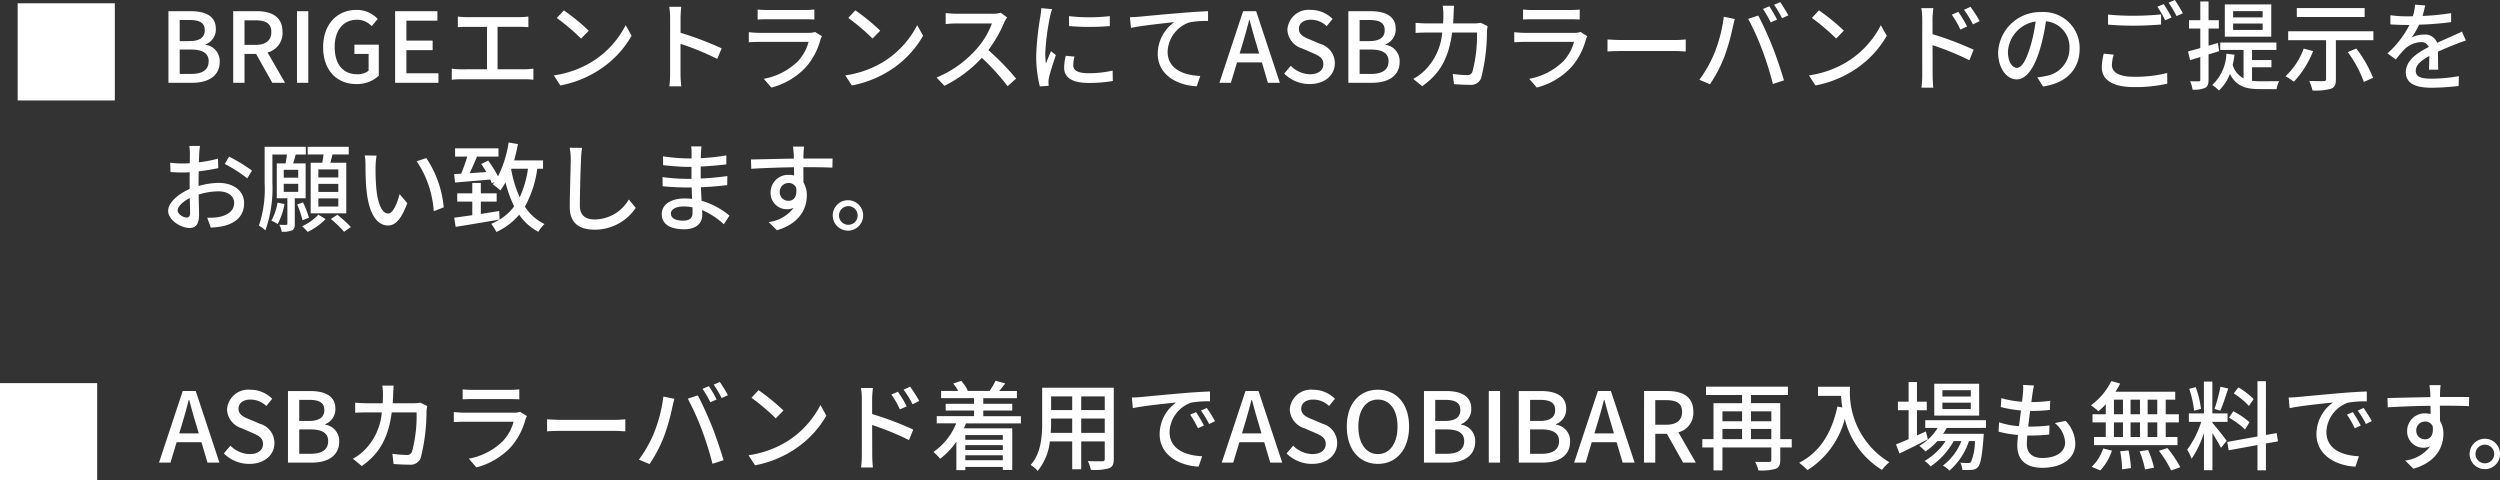
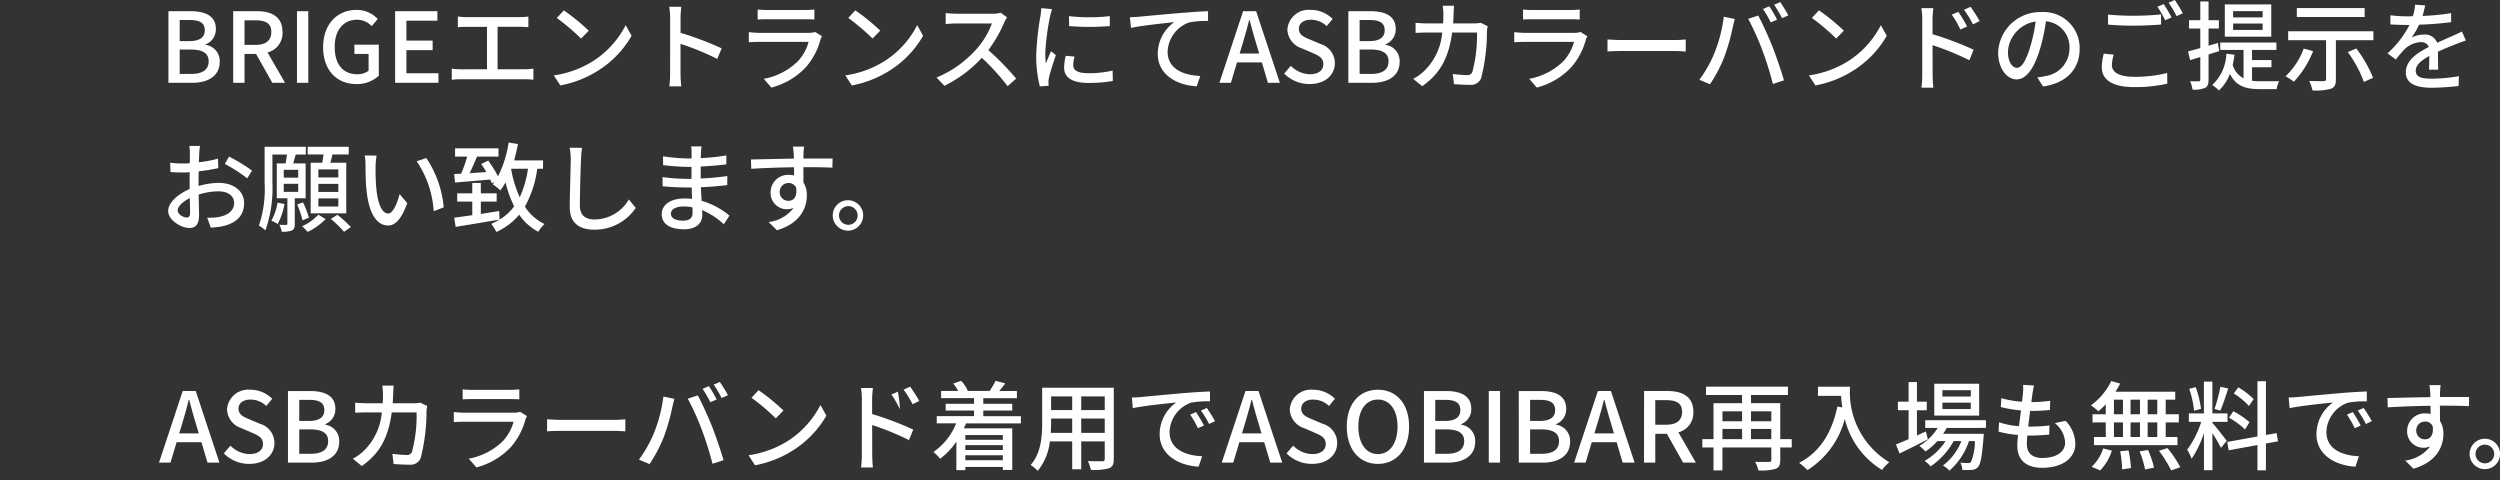
<svg xmlns="http://www.w3.org/2000/svg" width="283.012" height="54.372" viewBox="0 0 283.012 54.372">
  <rect x="0" y="0" width="283.012" height="54.372" fill="#333333" stroke="none" />
  <defs>
    <style> .cls-1 { fill: #fff; } </style>
  </defs>
  <g id="グループ_637" data-name="グループ 637" transform="translate(-417 -1380.628)">
    <g id="グループ_636" data-name="グループ 636">
      <g id="グループ_634" data-name="グループ 634" transform="translate(377 30)">
-         <rect id="長方形_77" data-name="長方形 77" class="cls-1" width="11" height="11" transform="translate(42 1351)" />
-       </g>
+         </g>
      <g id="グループ_635" data-name="グループ 635" transform="translate(372)">
        <path id="パス_707" data-name="パス 707" class="cls-1" d="M1.067,0H3.773c1.793,0,3.1-.77,3.1-2.376A1.859,1.859,0,0,0,5.28-4.3v-.055A1.8,1.8,0,0,0,6.435-6.105c0-1.463-1.2-2-2.86-2H1.067ZM2.343-4.719V-7.106H3.465c1.144,0,1.716.319,1.716,1.166,0,.759-.517,1.221-1.749,1.221ZM2.343-1V-3.762H3.63c1.287,0,1.991.407,1.991,1.32C5.621-1.452,4.9-1,3.63-1ZM8.4,0H9.68V-3.267h1.309L12.826,0h1.441l-1.98-3.432a2.254,2.254,0,0,0,1.694-2.321c0-1.749-1.254-2.354-2.926-2.354H8.4ZM9.68-4.29V-7.073H10.9c1.177,0,1.815.341,1.815,1.32S12.078-4.29,10.9-4.29ZM15.62,0H16.9V-8.107H15.62Zm6.7.143A3.637,3.637,0,0,0,24.882-.8V-4.312H22.121v1.045h1.606v1.9a2.008,2.008,0,0,1-1.276.4c-1.672,0-2.563-1.177-2.563-3.1,0-1.9,1-3.069,2.508-3.069a2.233,2.233,0,0,1,1.683.726l.682-.814A3.23,3.23,0,0,0,22.352-8.25c-2.145,0-3.773,1.584-3.773,4.224S20.163.143,22.319.143ZM26.73,0h4.906V-1.078h-3.63V-3.7h2.97V-4.774h-2.97V-7.029h3.509V-8.107H26.73Zm7.1-7.5v1.21c.286-.033.737-.044.979-.044h2.321v4.807H34.166a6.5,6.5,0,0,1-1.023-.077V-.341A8.3,8.3,0,0,1,34.166-.4h7.26a7.616,7.616,0,0,1,.957.055V-1.606a8.034,8.034,0,0,1-.957.077h-3.1V-6.336h2.5a9.79,9.79,0,0,1,.99.044V-7.5a7.009,7.009,0,0,1-.99.066H34.8A7.7,7.7,0,0,1,33.825-7.5Zm12-.693-.8.858a23.859,23.859,0,0,1,2.75,2.332l.869-.891A23.083,23.083,0,0,0,45.826-8.2ZM44.693-.836,45.43.3a12.128,12.128,0,0,0,4.213-1.639A11.247,11.247,0,0,0,53.5-5.324l-.671-1.2a10.473,10.473,0,0,1-3.817,4.147A11.43,11.43,0,0,1,44.693-.836ZM57.86-1.012A11.515,11.515,0,0,1,57.772.4h1.353a12.888,12.888,0,0,1-.088-1.408v-3.4A28.8,28.8,0,0,1,63.195-2.7l.5-1.2a37.287,37.287,0,0,0-4.653-1.76V-7.37c0-.385.044-.869.077-1.232H57.761a7.963,7.963,0,0,1,.1,1.232Zm9.911-7.282v1.133c.308-.022.7-.033,1.056-.033H73.1c.374,0,.814.011,1.089.033V-8.294a10.509,10.509,0,0,1-1.078.055H68.827A10.063,10.063,0,0,1,67.771-8.294Zm7.282,3.025-.781-.484a2.182,2.182,0,0,1-.7.1H67.936c-.319,0-.737-.033-1.166-.077v1.144c.418-.033.9-.044,1.166-.044h5.6a5.185,5.185,0,0,1-1.221,2.2,7.4,7.4,0,0,1-3.85,1.98l.858.99A8.128,8.128,0,0,0,73.26-1.8a7.783,7.783,0,0,0,1.617-3.08A1.932,1.932,0,0,1,75.053-5.269ZM78.826-8.2l-.8.858a23.859,23.859,0,0,1,2.75,2.332l.869-.891A23.083,23.083,0,0,0,78.826-8.2ZM77.693-.836,78.43.3a12.128,12.128,0,0,0,4.213-1.639A11.247,11.247,0,0,0,86.5-5.324l-.671-1.2a10.473,10.473,0,0,1-3.817,4.147A11.43,11.43,0,0,1,77.693-.836ZM96.008-7.4l-.715-.528a3.337,3.337,0,0,1-.957.11H90.255a11.769,11.769,0,0,1-1.2-.077v1.243c.176-.011.77-.066,1.2-.066h4.037a9.05,9.05,0,0,1-1.749,2.9A12.36,12.36,0,0,1,88.022-.594l.891.935a14.44,14.44,0,0,0,4.235-3.168A24.687,24.687,0,0,1,96.063.385l.968-.858A29.238,29.238,0,0,0,93.885-3.7a15.056,15.056,0,0,0,1.8-3.135A3.8,3.8,0,0,1,96.008-7.4Zm7.007-.143.011,1.122a28.035,28.035,0,0,0,4.609,0V-7.546A20.271,20.271,0,0,1,103.015-7.546Zm.627,4.576-.99-.088a5.571,5.571,0,0,0-.187,1.353c0,1.067.858,1.716,2.728,1.716a15.092,15.092,0,0,0,2.783-.22l-.022-1.177a11.812,11.812,0,0,1-2.739.3c-1.331,0-1.716-.407-1.716-.9A3.821,3.821,0,0,1,103.642-2.97ZM101.1-8.338l-1.221-.11a8,8,0,0,1-.1.913,31.743,31.743,0,0,0-.473,4.389A13.979,13.979,0,0,0,99.715.407l1-.066c-.011-.132-.022-.3-.022-.407a2.15,2.15,0,0,1,.055-.506c.11-.55.5-1.727.781-2.563l-.55-.44c-.176.407-.4.946-.583,1.4a10.852,10.852,0,0,1-.066-1.177A26.38,26.38,0,0,1,100.87-7.5,7.889,7.889,0,0,1,101.1-8.338Zm8.811.913.121,1.21c1.221-.264,3.784-.528,4.9-.649a4.429,4.429,0,0,0-1.87,3.575c0,2.431,2.255,3.586,4.411,3.685l.407-1.166c-1.826-.077-3.7-.748-3.7-2.75a3.647,3.647,0,0,1,2.442-3.311A9.812,9.812,0,0,1,118.756-7V-8.107c-.759.033-1.859.1-3.036.2-2.024.165-3.982.352-4.785.429C110.726-7.458,110.341-7.436,109.912-7.425ZM122.661-4.4c.264-.88.517-1.771.748-2.7h.055c.242.913.484,1.815.759,2.7l.319,1.089h-2.211ZM120.043,0h1.3l.693-2.31h2.816L125.532,0h1.353L124.2-8.107h-1.474Zm10.219.143c1.771,0,2.849-1.056,2.849-2.354a2.26,2.26,0,0,0-1.65-2.189l-1.111-.473c-.66-.264-1.309-.528-1.309-1.232,0-.638.539-1.034,1.364-1.034a2.579,2.579,0,0,1,1.782.726l.671-.814A3.468,3.468,0,0,0,130.4-8.25a2.406,2.406,0,0,0-2.662,2.233,2.329,2.329,0,0,0,1.65,2.123l1.122.484c.748.33,1.3.561,1.3,1.3,0,.682-.55,1.144-1.529,1.144a3.139,3.139,0,0,1-2.156-.957l-.748.88A4.039,4.039,0,0,0,130.262.143ZM134.64,0h2.706c1.793,0,3.1-.77,3.1-2.376a1.859,1.859,0,0,0-1.6-1.925v-.055a1.8,1.8,0,0,0,1.155-1.749c0-1.463-1.2-2-2.86-2H134.64Zm1.276-4.719V-7.106h1.122c1.144,0,1.716.319,1.716,1.166,0,.759-.517,1.221-1.749,1.221Zm0,3.718V-3.762H137.2c1.287,0,1.991.407,1.991,1.32,0,.99-.726,1.441-1.991,1.441Zm10.692-7.722h-1.287a7,7,0,0,1,.077.946q0,.561-.033,1.056h-1.771c-.429,0-.924-.033-1.342-.066v1.144c.418-.033.935-.044,1.342-.044h1.672a6.837,6.837,0,0,1-2.013,4.323,5.87,5.87,0,0,1-1.265.924L143,.385c1.892-1.331,2.981-3.014,3.388-6.072H149.2a15.912,15.912,0,0,1-.517,4.444.581.581,0,0,1-.627.374,12.594,12.594,0,0,1-1.6-.132L146.6.154c.561.044,1.2.077,1.793.077a1.227,1.227,0,0,0,1.276-.748,21.412,21.412,0,0,0,.66-5.335c.011-.132.044-.374.077-.561l-.77-.374a5,5,0,0,1-.759.066H146.5c.022-.341.044-.7.055-1.078C146.564-8.063,146.586-8.47,146.608-8.723Zm7.81.429v1.133c.308-.022.7-.033,1.056-.033h4.268c.374,0,.814.011,1.089.033V-8.294a10.509,10.509,0,0,1-1.078.055h-4.279A10.063,10.063,0,0,1,154.418-8.294ZM161.7-5.269l-.781-.484a2.183,2.183,0,0,1-.7.1h-5.632c-.319,0-.737-.033-1.166-.077v1.144c.418-.033.9-.044,1.166-.044h5.6a5.185,5.185,0,0,1-1.221,2.2,7.4,7.4,0,0,1-3.85,1.98l.858.99A8.128,8.128,0,0,0,159.907-1.8a7.783,7.783,0,0,0,1.617-3.08A1.932,1.932,0,0,1,161.7-5.269Zm2.277.363v1.364c.374-.033,1.034-.055,1.639-.055H171.6c.484,0,.99.044,1.232.055V-4.906c-.275.022-.7.066-1.232.066h-5.984C165.022-4.84,164.34-4.884,163.977-4.906Zm18.315-3.751-.715.3a13.228,13.228,0,0,1,.88,1.518l.715-.308A13.8,13.8,0,0,0,182.292-8.657Zm1.243-.473-.7.3a12.267,12.267,0,0,1,.9,1.518l.715-.319C184.239-8.03,183.821-8.712,183.535-9.13Zm-7.458,5.775a14.1,14.1,0,0,1-1.7,3.014l1.2.506A15.956,15.956,0,0,0,177.188-2.9a23.45,23.45,0,0,0,.968-3.388c.055-.242.154-.66.231-.935l-1.243-.253A16.6,16.6,0,0,1,176.077-3.355ZM181.5-3.7A37.523,37.523,0,0,1,182.7.132l1.254-.407c-.3-1.034-.88-2.75-1.3-3.806-.44-1.111-1.166-2.706-1.617-3.531l-1.133.374A29.347,29.347,0,0,1,181.5-3.7Zm6.413-4.5-.8.858a23.857,23.857,0,0,1,2.75,2.332l.869-.891A23.083,23.083,0,0,0,187.913-8.2ZM186.78-.836,187.517.3a12.128,12.128,0,0,0,4.213-1.639,11.247,11.247,0,0,0,3.861-3.982l-.671-1.2A10.473,10.473,0,0,1,191.1-2.376,11.43,11.43,0,0,1,186.78-.836ZM203.687-8.03l-.737.319a10.022,10.022,0,0,1,.968,1.683l.77-.341A13.56,13.56,0,0,0,203.687-8.03Zm1.386-.572-.737.341a10.992,10.992,0,0,1,1.012,1.65l.759-.374A16.335,16.335,0,0,0,205.073-8.6ZM199.606-.858A11.655,11.655,0,0,1,199.518.55h1.342c-.044-.4-.077-1.067-.077-1.408,0-.363,0-1.881-.011-3.4a30.739,30.739,0,0,1,4.169,1.705l.484-1.188a35.634,35.634,0,0,0-4.653-1.76V-7.216c0-.4.055-.869.088-1.232h-1.353a7.855,7.855,0,0,1,.1,1.232Zm17.82-3a4.072,4.072,0,0,0-4.312-4.147A4.768,4.768,0,0,0,208.2-3.432c0,1.837,1,3.047,2.09,3.047s2-1.243,2.662-3.487a21.9,21.9,0,0,0,.66-3.091,2.925,2.925,0,0,1,2.662,3.069A3.164,3.164,0,0,1,213.609-.77a6.8,6.8,0,0,1-.979.154l.649,1.034C215.952.033,217.426-1.551,217.426-3.861Zm-8.118.319a3.677,3.677,0,0,1,3.135-3.4,17.514,17.514,0,0,1-.6,2.838c-.506,1.694-1.023,2.409-1.518,2.409C209.847-1.694,209.308-2.277,209.308-3.542Zm11.33-4.18v1.133c.88.077,1.826.121,2.948.121,1.034,0,2.3-.066,3.058-.132V-7.744c-.814.088-1.991.154-3.058.154A28.1,28.1,0,0,1,220.638-7.722Zm.649,4.532-1.133-.11a6.738,6.738,0,0,0-.22,1.551c0,1.441,1.276,2.233,3.641,2.233A16.346,16.346,0,0,0,227.348.1l-.011-1.21a14.6,14.6,0,0,1-3.795.429c-1.694,0-2.464-.539-2.464-1.32A4.223,4.223,0,0,1,221.287-3.19Zm5.654-5.72-.715.3a11.2,11.2,0,0,1,.88,1.529l.726-.319A15.942,15.942,0,0,0,226.941-8.91Zm1.254-.462-.7.3a11.506,11.506,0,0,1,.9,1.518l.715-.319A17.07,17.07,0,0,0,228.2-9.372ZM238.139-7.4H234.8v-.715h3.344Zm0,1.419H234.8V-6.71h3.344Zm.979-2.893H233.86v3.652h5.258Zm-5.9,5.291-.143-.924-1.056.308V-6.138h1.166v-.946h-1.166V-9.207h-.935v2.123h-1.276v.946h1.276v2.211c-.517.143-1,.275-1.386.374l.231.99,1.155-.352V-.363c0,.154-.055.2-.187.2s-.528,0-.968-.011a3.266,3.266,0,0,1,.275.946,3.117,3.117,0,0,0,1.43-.2c.286-.154.385-.429.385-.935V-3.212ZM236.94-1.76h2.2v-.814h-2.2V-3.718H239.7v-.836h-6.358v.836h2.64V-.506a2.491,2.491,0,0,1-1.232-1.518,11.4,11.4,0,0,0,.209-1.155l-.924-.11a5.061,5.061,0,0,1-1.6,3.542,4.749,4.749,0,0,1,.759.616,4.774,4.774,0,0,0,1.243-1.881C235.158.44,236.3.715,237.831.715h1.892a3.2,3.2,0,0,1,.286-.9c-.418.011-1.837.011-2.145.011a6.322,6.322,0,0,1-.924-.055Zm12.749-6.7h-7.678v1.012h7.678Zm-6.9,4.587a8.077,8.077,0,0,1-2.057,3.135,8.23,8.23,0,0,1,.946.616,10.916,10.916,0,0,0,2.178-3.465Zm4.994.4A13.306,13.306,0,0,1,249.6-.1l1.045-.462a14.292,14.292,0,0,0-1.9-3.322ZM241.032-5.83v1.012h4.29V-.407c0,.165-.066.209-.275.22s-.946,0-1.628-.022a4.978,4.978,0,0,1,.363,1.078A6.635,6.635,0,0,0,245.85.682c.44-.154.583-.462.583-1.067V-4.818h4.246V-5.83Zm15.51-2.926L255.4-8.844a5.478,5.478,0,0,1-.253,1.309c-.22.011-.44.011-.649.011a14.218,14.218,0,0,1-1.892-.121v1.034c.616.044,1.375.066,1.837.066h.319a11.052,11.052,0,0,1-2.486,3.212l.946.7a11.965,11.965,0,0,1,1-1.177,2.8,2.8,0,0,1,1.826-.792.885.885,0,0,1,.9.55c-1.276.649-2.6,1.507-2.6,2.86S255.629.561,257.268.561a28.012,28.012,0,0,0,3.058-.2l.033-1.111a18.731,18.731,0,0,1-3.058.286c-1.111,0-1.826-.154-1.826-.9,0-.649.594-1.155,1.54-1.672-.011.539-.022,1.166-.044,1.551h1.045c-.011-.528-.022-1.408-.033-2.035.77-.352,1.485-.638,2.046-.858.33-.132.8-.308,1.122-.407L260.7-5.8c-.352.176-.671.319-1.045.484-.517.242-1.078.473-1.76.792a1.448,1.448,0,0,0-1.474-.935,3.231,3.231,0,0,0-1.408.33,8.826,8.826,0,0,0,.847-1.452,33.987,33.987,0,0,0,3.619-.286V-7.887a25.36,25.36,0,0,1-3.234.319C256.388-8.041,256.476-8.448,256.542-8.756ZM4.642,7.145H3.432a7.153,7.153,0,0,1,.066.869c0,.2-.011.594-.011,1.089q-.412.033-.759.033a11.113,11.113,0,0,1-1.463-.088L1.3,10.1c.363.033.781.055,1.452.055q.314,0,.726-.033c-.011.418-.011.836-.011,1.221v.682c-1.3.561-2.431,1.54-2.431,2.475,0,1.056,1.463,1.936,2.42,1.936.649,0,1.078-.341,1.078-1.507,0-.44-.033-1.364-.044-2.277a7.442,7.442,0,0,1,2.255-.363c1,0,1.76.473,1.76,1.32,0,.924-.8,1.408-1.727,1.584a5.8,5.8,0,0,1-1.32.077l.4,1.122a8.55,8.55,0,0,0,1.4-.165c1.617-.385,2.376-1.3,2.376-2.607,0-1.408-1.232-2.288-2.871-2.288a8.592,8.592,0,0,0-2.288.352V11.3c0-.4.011-.836.022-1.276.759-.088,1.573-.22,2.211-.363L6.677,8.586A13.787,13.787,0,0,1,4.51,9c.022-.4.033-.748.044-1.012S4.609,7.354,4.642,7.145Zm3.289,1.21-.484.836a15.933,15.933,0,0,1,2.541,1.628l.539-.88A19.7,19.7,0,0,0,7.931,8.355ZM2.112,14.449c0-.44.572-1,1.375-1.4.011.715.033,1.353.033,1.7s-.154.506-.374.506C2.772,15.263,2.112,14.889,2.112,14.449ZM20.3,10.72H18.04V9.807H20.3Zm0,1.639H18.04v-.913H20.3Zm0,1.65H18.04v-.924H20.3ZM17.171,9.048v5.731H21.2V9.048h-1.8c.077-.286.165-.616.242-.935h1.837V7.244H16.83v.869h1.8c-.044.308-.1.638-.143.935ZM13.42,13.569a6.5,6.5,0,0,1-.7,2.046,3.152,3.152,0,0,1,.715.374,7.5,7.5,0,0,0,.77-2.266Zm.7-2.134h1.639v.913H14.124Zm0-1.584h1.639v.891H14.124ZM16.6,13.074V9.125H15.191l.286-1h1.144v-.88H11.957v4.1a12.937,12.937,0,0,1-.649,4.829,2.955,2.955,0,0,1,.737.539,14.329,14.329,0,0,0,.792-5.379V8.124h1.65c-.044.319-.1.682-.154,1h-1v3.949h1.2v2.871c0,.1-.033.132-.132.143s-.418,0-.781-.011a2.653,2.653,0,0,1,.275.781,2.725,2.725,0,0,0,1.155-.143c.264-.132.319-.363.319-.748V13.074Zm.374,2.2a11.094,11.094,0,0,0-.671-1.738l-.66.242a10.343,10.343,0,0,1,.6,1.782Zm1.067-.341A5.862,5.862,0,0,1,16.2,16.242a5.666,5.666,0,0,1,.627.638,7.078,7.078,0,0,0,2.035-1.452Zm1.408.484a11.863,11.863,0,0,1,1.5,1.452l.77-.539a12.97,12.97,0,0,0-1.529-1.386Zm5.181-7.172-1.342-.022a5.628,5.628,0,0,1,.088,1.034c0,.66.011,1.98.121,2.948.3,2.893,1.32,3.949,2.431,3.949.8,0,1.485-.649,2.178-2.53L27.236,12.6c-.253,1-.737,2.2-1.287,2.2-.737,0-1.188-1.166-1.353-2.893a24.628,24.628,0,0,1-.077-2.475A9,9,0,0,1,24.629,8.245Zm5.632.275-1.089.363A11.417,11.417,0,0,1,31.1,14.537l1.133-.44A11.982,11.982,0,0,0,30.261,8.52ZM39.9,9.73h1.87a11.46,11.46,0,0,1-.935,3.234,13.42,13.42,0,0,1-.968-3.157Zm3.575,0V8.784H40.205q.247-.891.429-1.848L39.578,6.76a12.513,12.513,0,0,1-1.2,3.828,13.563,13.563,0,0,0-1.111-1.782l-.792.385c.2.275.4.594.583.913-.649.044-1.3.088-1.892.132.275-.572.572-1.254.836-1.881h2.431V7.42H33.517v.935h1.375a15.5,15.5,0,0,1-.693,1.936l-.792.044.11.957c1.089-.1,2.552-.209,3.982-.341.066.154.132.3.176.429l.308-.165a2.583,2.583,0,0,1-.209.275,6.863,6.863,0,0,1,.869.693,8.129,8.129,0,0,0,.583-.913,13.138,13.138,0,0,0,.979,2.717,5.684,5.684,0,0,1-1.65,1.5l-.044-.968c-.693.11-1.4.22-2.079.33v-1.4h1.793v-.935H36.432V11.336h-.968v1.177H33.759v.935h1.705v1.54c-.77.11-1.474.209-2.046.286l.165,1.034c1.342-.209,3.212-.528,4.972-.825a7.623,7.623,0,0,1-.946.484,5.19,5.19,0,0,1,.583.924,7.449,7.449,0,0,0,2.585-1.958,5.915,5.915,0,0,0,2.167,1.936,3.646,3.646,0,0,1,.7-.88,5.4,5.4,0,0,1-2.222-1.969,12.223,12.223,0,0,0,1.4-4.29Zm4.422-2.365-1.408-.011a6.365,6.365,0,0,1,.121,1.276c0,1.056-.11,3.894-.11,5.456,0,1.826,1.122,2.541,2.794,2.541a5.586,5.586,0,0,0,4.675-2.464l-.781-.957a4.507,4.507,0,0,1-3.872,2.266c-.957,0-1.672-.4-1.672-1.562,0-1.518.077-4.059.132-5.28A10.033,10.033,0,0,1,47.894,7.365ZM57.948,14.8c0-.44.506-.8,1.441-.8a4.983,4.983,0,0,1,1,.1c.011.242.011.462.011.616,0,.7-.473.891-1.089.891C58.366,15.6,57.948,15.274,57.948,14.8Zm3.465-7.6H60.236a3.609,3.609,0,0,1,.055.693v.671h-.473a19.93,19.93,0,0,1-2.761-.242l.011,1c.715.088,2.035.2,2.761.2h.451v1.353h-.561a21.505,21.505,0,0,1-2.717-.2l.011,1.034c.759.088,1.98.143,2.684.143H60.3c.011.407.033.858.044,1.287-.264-.022-.528-.044-.814-.044-1.639,0-2.618.715-2.618,1.771,0,1.1.891,1.716,2.541,1.716,1.441,0,2.046-.759,2.046-1.6,0-.154-.011-.341-.022-.572a8.458,8.458,0,0,1,2.464,1.606l.638-.979a8.832,8.832,0,0,0-3.157-1.683c-.022-.495-.055-1.023-.077-1.529,1.056-.044,1.969-.121,2.981-.242l.011-1.023c-.957.132-1.925.231-3.014.275V9.477c1.067-.044,2.09-.143,2.9-.242V8.223a24.169,24.169,0,0,1-2.893.308c.011-.242.011-.451.022-.583C61.369,7.64,61.391,7.4,61.413,7.2Zm11.616.022H71.764c.022.11.055.451.088.8.011.132.011.319.022.561-1.573.022-3.619.077-4.862.1l.033,1.056c1.364-.088,3.168-.154,4.84-.176,0,.319.011.649.011.935a2.2,2.2,0,0,0-.616-.077,1.987,1.987,0,0,0-2.046,1.98,1.837,1.837,0,0,0,1.848,1.914,1.723,1.723,0,0,0,.77-.165,4.227,4.227,0,0,1-2.838,1.617l.935.924c2.607-.759,3.388-2.486,3.388-3.949a2.709,2.709,0,0,0-.385-1.463c0-.5,0-1.133-.011-1.727,1.6,0,2.64.022,3.289.055l.022-1.034h-3.3c0-.22,0-.418.011-.55A6.41,6.41,0,0,1,73.029,7.222Zm-2.761,5.159a.991.991,0,0,1,1-1.034.907.907,0,0,1,.858.528c.143,1.034-.286,1.485-.858,1.485A.965.965,0,0,1,70.268,12.381Zm7.766.913a1.722,1.722,0,1,0,0,3.443,1.722,1.722,0,0,0,0-3.443Zm0,2.783a1.056,1.056,0,1,1,1.056-1.056A1.056,1.056,0,0,1,78.034,16.077Z" transform="translate(63 1390)" />
        <g id="グループ_56" data-name="グループ 56" transform="translate(3 29)">
-           <rect id="長方形_78" data-name="長方形 78" class="cls-1" width="11" height="11" transform="translate(42 1395)" />
-           <path id="パス_708" data-name="パス 708" class="cls-1" d="M2.618-4.4c.264-.88.517-1.771.748-2.7h.055c.242.913.484,1.815.759,2.7L4.5-3.311H2.288ZM0,0H1.3l.693-2.31H4.807L5.489,0H6.842L4.158-8.107H2.684ZM10.219.143c1.771,0,2.849-1.056,2.849-2.354A2.26,2.26,0,0,0,11.418-4.4l-1.111-.473C9.647-5.137,9-5.4,9-6.105c0-.638.539-1.034,1.364-1.034a2.579,2.579,0,0,1,1.782.726l.671-.814A3.468,3.468,0,0,0,10.362-8.25,2.406,2.406,0,0,0,7.7-6.017,2.329,2.329,0,0,0,9.35-3.894l1.122.484c.748.33,1.3.561,1.3,1.3,0,.682-.55,1.144-1.529,1.144a3.139,3.139,0,0,1-2.156-.957l-.748.88A4.039,4.039,0,0,0,10.219.143ZM14.6,0H17.3c1.793,0,3.1-.77,3.1-2.376A1.859,1.859,0,0,0,18.81-4.3v-.055a1.8,1.8,0,0,0,1.155-1.749c0-1.463-1.2-2-2.86-2H14.6Zm1.276-4.719V-7.106H17c1.144,0,1.716.319,1.716,1.166,0,.759-.517,1.221-1.749,1.221Zm0,3.718V-3.762H17.16c1.287,0,1.991.407,1.991,1.32,0,.99-.726,1.441-1.991,1.441ZM26.565-8.723H25.278a7,7,0,0,1,.077.946q0,.561-.033,1.056H23.551c-.429,0-.924-.033-1.342-.066v1.144c.418-.033.935-.044,1.342-.044h1.672A6.837,6.837,0,0,1,23.21-1.364a5.87,5.87,0,0,1-1.265.924l1.012.825c1.892-1.331,2.981-3.014,3.388-6.072h2.816a15.911,15.911,0,0,1-.517,4.444.581.581,0,0,1-.627.374A12.594,12.594,0,0,1,26.422-1L26.554.154c.561.044,1.2.077,1.793.077a1.227,1.227,0,0,0,1.276-.748,21.413,21.413,0,0,0,.66-5.335c.011-.132.044-.374.077-.561l-.77-.374a5,5,0,0,1-.759.066H26.455c.022-.341.044-.7.055-1.078C26.521-8.063,26.543-8.47,26.565-8.723Zm7.81.429v1.133c.308-.022.7-.033,1.056-.033H39.7c.374,0,.814.011,1.089.033V-8.294a10.509,10.509,0,0,1-1.078.055H35.431A10.063,10.063,0,0,1,34.375-8.294Zm7.282,3.025-.781-.484a2.182,2.182,0,0,1-.7.1H34.54c-.319,0-.737-.033-1.166-.077v1.144c.418-.033.9-.044,1.166-.044h5.6a5.185,5.185,0,0,1-1.221,2.2,7.4,7.4,0,0,1-3.85,1.98l.858.99A8.128,8.128,0,0,0,39.864-1.8a7.783,7.783,0,0,0,1.617-3.08A1.932,1.932,0,0,1,41.657-5.269Zm2.277.363v1.364c.374-.033,1.034-.055,1.639-.055h5.984c.484,0,.99.044,1.232.055V-4.906c-.275.022-.7.066-1.232.066H45.573C44.979-4.84,44.3-4.884,43.934-4.906ZM62.249-8.657l-.715.3a13.23,13.23,0,0,1,.88,1.518l.715-.308A13.8,13.8,0,0,0,62.249-8.657Zm1.243-.473-.7.3a12.267,12.267,0,0,1,.9,1.518l.715-.319C64.2-8.03,63.778-8.712,63.492-9.13ZM56.034-3.355A14.1,14.1,0,0,1,54.329-.341l1.2.506A15.957,15.957,0,0,0,57.145-2.9a23.449,23.449,0,0,0,.968-3.388c.055-.242.154-.66.231-.935L57.1-7.48A16.6,16.6,0,0,1,56.034-3.355ZM61.457-3.7a37.524,37.524,0,0,1,1.2,3.828L63.91-.275c-.3-1.034-.88-2.75-1.3-3.806-.44-1.111-1.166-2.706-1.617-3.531l-1.133.374A29.348,29.348,0,0,1,61.457-3.7ZM67.87-8.2l-.8.858a23.859,23.859,0,0,1,2.75,2.332l.869-.891A23.083,23.083,0,0,0,67.87-8.2ZM66.737-.836,67.474.3a12.128,12.128,0,0,0,4.213-1.639,11.247,11.247,0,0,0,3.861-3.982l-.671-1.2A10.473,10.473,0,0,1,71.06-2.376,11.43,11.43,0,0,1,66.737-.836ZM83.644-8.03l-.737.319a10.022,10.022,0,0,1,.968,1.683l.77-.341A13.56,13.56,0,0,0,83.644-8.03ZM85.03-8.6l-.737.341a10.992,10.992,0,0,1,1.012,1.65l.759-.374A16.332,16.332,0,0,0,85.03-8.6ZM79.563-.858A11.656,11.656,0,0,1,79.475.55h1.342c-.044-.4-.077-1.067-.077-1.408,0-.363,0-1.881-.011-3.4A30.739,30.739,0,0,1,84.9-2.552l.484-1.188A35.634,35.634,0,0,0,80.729-5.5V-7.216c0-.4.055-.869.088-1.232H79.464a7.856,7.856,0,0,1,.1,1.232ZM95.524-3.124v.539H91.278v-.539ZM91.278-.275V-.836h4.246v.561ZM95.524-1.43H91.278v-.55h4.246ZM97.57-4.444v-.814H93.313V-5.9h3.278v-.759H93.313v-.638h3.806v-.814h-2c.209-.242.451-.55.682-.858l-1.1-.3a7.963,7.963,0,0,1-.66,1.133l.066.022h-2.64l.088-.033a4.026,4.026,0,0,0-.748-1.111l-.9.308a4.63,4.63,0,0,1,.561.836H88.539v.814h3.729v.638H89.056V-5.9h3.212v.638H88.044v.814h2.2A7.131,7.131,0,0,1,87.67-1.21a6.249,6.249,0,0,1,.759.77,8.142,8.142,0,0,0,1.837-1.936V.847h1.012V.484h4.246V.825h1.067V-3.883H91.124l.231-.561ZM104.4-3.366V-4.994h2.662v1.628Zm-3.454,0c.033-.407.044-.814.044-1.188v-.44h2.387v1.628ZM103.378-7.5v1.551h-2.387V-7.5Zm3.685,1.551H104.4V-7.5h2.662Zm1.023-2.53H99.979v3.916c0,1.551-.11,3.5-1.309,4.829a3.386,3.386,0,0,1,.8.671A6.31,6.31,0,0,0,100.848-2.4h2.53V.748H104.4V-2.4h2.662V-.429c0,.209-.077.275-.275.275s-.935.011-1.639-.022a4.227,4.227,0,0,1,.341.99,6.022,6.022,0,0,0,2.057-.176c.4-.154.539-.462.539-1.056Zm2.046,1.111.11,1.2c1.232-.264,3.8-.528,4.906-.638a4.412,4.412,0,0,0-1.87,3.575c0,2.42,2.255,3.575,4.411,3.685l.4-1.177C116.27-.8,114.4-1.474,114.4-3.476a3.647,3.647,0,0,1,2.431-3.311,10.6,10.6,0,0,1,2.145-.154V-8.052c-.759.022-1.859.088-3.036.187-2.024.176-3.982.363-4.785.44C110.935-7.4,110.55-7.381,110.132-7.37Zm7.26,1.65-.66.286a10.4,10.4,0,0,1,.88,1.54l.682-.308A15.357,15.357,0,0,0,117.392-5.72Zm1.221-.473-.66.3a10.323,10.323,0,0,1,.924,1.518l.671-.319A15.888,15.888,0,0,0,118.613-6.193ZM122.925-4.4c.264-.88.517-1.771.748-2.7h.055c.242.913.484,1.815.759,2.7l.319,1.089H122.6ZM120.307,0h1.3l.693-2.31h2.816L125.8,0h1.353l-2.684-8.107h-1.474Zm10.219.143c1.771,0,2.849-1.056,2.849-2.354a2.26,2.26,0,0,0-1.65-2.189l-1.111-.473c-.66-.264-1.309-.528-1.309-1.232,0-.638.539-1.034,1.364-1.034a2.579,2.579,0,0,1,1.782.726l.671-.814a3.468,3.468,0,0,0-2.453-1.023,2.406,2.406,0,0,0-2.662,2.233,2.329,2.329,0,0,0,1.65,2.123l1.122.484c.748.33,1.3.561,1.3,1.3,0,.682-.55,1.144-1.529,1.144a3.139,3.139,0,0,1-2.156-.957l-.748.88A4.039,4.039,0,0,0,130.526.143Zm7.458,0c2.079,0,3.531-1.617,3.531-4.224s-1.452-4.169-3.531-4.169-3.52,1.562-3.52,4.169S135.9.143,137.984.143Zm0-1.111c-1.342,0-2.211-1.221-2.211-3.113s.869-3.058,2.211-3.058,2.222,1.155,2.222,3.058S139.326-.968,137.984-.968ZM143.2,0H145.9c1.793,0,3.1-.77,3.1-2.376a1.859,1.859,0,0,0-1.6-1.925v-.055a1.8,1.8,0,0,0,1.155-1.749c0-1.463-1.2-2-2.86-2H143.2Zm1.276-4.719V-7.106H145.6c1.144,0,1.716.319,1.716,1.166,0,.759-.517,1.221-1.749,1.221Zm0,3.718V-3.762h1.287c1.287,0,1.991.407,1.991,1.32,0,.99-.726,1.441-1.991,1.441Zm6.061,1h1.276V-8.107h-1.276Zm3.4,0h2.706c1.793,0,3.1-.77,3.1-2.376a1.859,1.859,0,0,0-1.6-1.925v-.055A1.8,1.8,0,0,0,159.3-6.105c0-1.463-1.2-2-2.86-2h-2.508Zm1.276-4.719V-7.106h1.122c1.144,0,1.716.319,1.716,1.166,0,.759-.517,1.221-1.749,1.221Zm0,3.718V-3.762H156.5c1.287,0,1.991.407,1.991,1.32,0,.99-.726,1.441-1.991,1.441Zm7.612-3.4c.264-.88.517-1.771.748-2.7h.055c.242.913.484,1.815.759,2.7l.319,1.089h-2.211ZM160.2,0h1.3l.693-2.31h2.816L165.693,0h1.353l-2.684-8.107h-1.474Zm7.909,0h1.276V-3.267H170.7L172.535,0h1.441L172-3.432a2.254,2.254,0,0,0,1.694-2.321c0-1.749-1.254-2.354-2.926-2.354h-2.651Zm1.276-4.29V-7.073h1.221c1.177,0,1.815.341,1.815,1.32s-.638,1.463-1.815,1.463Zm10.835,1.628V-3.817h2.3v1.155ZM176.99-3.817h2.222v1.155H176.99Zm2.222-1.991v1.122H176.99V-5.808Zm3.311,0v1.122h-2.3V-5.808Zm2.31,3.146h-1.3v-4.07h-3.311v-.924h4.18V-8.6h-9.273v.946h4.081v.924h-3.234v4.07h-1.265v.946h1.265V.88h1.012v-2.6h5.533v1.4c0,.176-.066.231-.275.242-.176,0-.891.011-1.562-.011a3.6,3.6,0,0,1,.374.968A5.788,5.788,0,0,0,183.007.7c.4-.154.528-.451.528-1.012V-1.716h1.3Zm2.97-5.929v1.034h2.618a12.157,12.157,0,0,0,.143,1.309l-.561-.1c-.638,2.981-1.969,5.148-4.334,6.369a7.823,7.823,0,0,1,.946.825,9.7,9.7,0,0,0,4.224-5.8A9.333,9.333,0,0,0,195.052.825a5.168,5.168,0,0,1,.825-.869,9.249,9.249,0,0,1-4.444-8.547Zm17.3,1.111h-3.212V-8.2h3.212Zm0,1.419h-3.212v-.726h3.212Zm.946-2.871H200.97v3.608h5.082Zm-6.028,5.4c-.341.154-.682.308-1.012.462v-2.86h1.111V-6.9h-1.111V-9.119h-.946V-6.9h-1.21v.968h1.21v3.278c-.539.231-1.034.44-1.43.594l.4,1.023c.924-.44,2.112-1.034,3.212-1.6Zm6.8-.4V-4.8h-6.875v.869h1.408A5.9,5.9,0,0,1,199.276-1.9a5.543,5.543,0,0,1,.693.638,7.469,7.469,0,0,0,1.353-1.177h.924A7.119,7.119,0,0,1,199.87-.187a2.838,2.838,0,0,1,.682.616,8.453,8.453,0,0,0,2.618-2.871h.869A6.38,6.38,0,0,1,201.949.33a3.283,3.283,0,0,1,.737.572A7.6,7.6,0,0,0,204.9-2.442h.66a5.731,5.731,0,0,1-.44,2.365c-.088.11-.176.121-.341.121A7.351,7.351,0,0,1,203.918,0a2.021,2.021,0,0,1,.231.825,8.661,8.661,0,0,0,1.1-.011.957.957,0,0,0,.66-.308c.3-.33.462-1.188.638-3.388.011-.132.022-.385.022-.385h-4.6a5.063,5.063,0,0,0,.407-.66Zm5.434-4.8-1.232-.066a4.658,4.658,0,0,1-.011.869c-.022.286-.055.638-.11,1.034A10.7,10.7,0,0,1,208.56-7.3L208.5-6.292a13.968,13.968,0,0,0,2.288.385c-.077.583-.154,1.2-.231,1.782a9.3,9.3,0,0,1-2.255-.44l-.055,1.056a12.027,12.027,0,0,0,2.2.374c-.044.5-.077.913-.077,1.2,0,1.826,1.221,2.519,2.816,2.519,2.277,0,3.751-1.078,3.751-2.728a3.835,3.835,0,0,0-1.1-2.585l-1.221.253a3.017,3.017,0,0,1,1.166,2.2c0,1.034-.968,1.749-2.574,1.749-1.177,0-1.76-.583-1.76-1.584,0-.231.022-.572.055-.957h.418c.715,0,1.386-.044,2.057-.11l.033-1.034a17.567,17.567,0,0,1-2.255.132h-.154c.066-.572.143-1.2.22-1.771h.022a21.156,21.156,0,0,0,2.211-.11L214.093-7a14.7,14.7,0,0,1-2.134.143c.055-.418.1-.759.132-1C212.135-8.118,212.179-8.382,212.256-8.723Zm13.959,3.256h-1.089v-1.65h1.089Zm0,2.574h-1.089v-1.65h1.089Zm-4.906-1.65h1.023v1.65h-1.023Zm2.948,0v1.65H223.19v-1.65Zm-1.067-.924v-1.65h1.067v1.65Zm-1.881-1.65h1.023v1.65h-1.023Zm-.924,1.65h-1.5v.924h1.5v1.65h-1.331v.924H228.5v-.924h-1.331v-1.65h1.485v-.924h-1.485v-1.65h1.078v-.9h-6.765a7.7,7.7,0,0,0,.528-.924l-1-.286a7.394,7.394,0,0,1-2.31,2.75,6.691,6.691,0,0,1,.847.671,9.227,9.227,0,0,0,.836-.792ZM219.758.88a5.784,5.784,0,0,0,1.32-2.244l-.99-.242a4.907,4.907,0,0,1-1.3,2.079Zm2.255-2.167a12.156,12.156,0,0,1,.22,2.046l1-.143a12.208,12.208,0,0,0-.275-2Zm2.2.011A10.777,10.777,0,0,1,224.829.77l1.012-.2a10.187,10.187,0,0,0-.671-2Zm2.189-.066A13.76,13.76,0,0,1,227.788.88l1.034-.363A13.794,13.794,0,0,0,227.37-1.65Zm10.725-5.852a8.873,8.873,0,0,0-1.738-1.331l-.517.693a7.961,7.961,0,0,1,1.716,1.419Zm-.473,2.618a9.2,9.2,0,0,0-1.837-1.243l-.484.737a8.43,8.43,0,0,1,1.815,1.331Zm-3.289-4.015a19.464,19.464,0,0,1-.671,2.508l.66.209c.275-.638.616-1.661.891-2.519Zm-2.2,2.5a11.219,11.219,0,0,0-.6-2.453l-.737.187a10.724,10.724,0,0,1,.55,2.486Zm1.287,1.474h1.716v-.957h-1.716v-3.6h-.957v3.6H229.79v.957h1.4A10.87,10.87,0,0,1,229.6-1.463,5.471,5.471,0,0,1,230.1-.44a11.426,11.426,0,0,0,1.4-2.915V.858h.957v-4.2c.363.583.781,1.276.968,1.672l.649-.8c-.231-.33-1.287-1.672-1.617-2.024Zm7.425,2.211-.143-.935-1.221.209V-9.218h-.957v6.259l-3.421.616.165.946,3.256-.594V.869h.957V-2.167Zm1.21-4.961.11,1.2c1.232-.264,3.795-.528,4.906-.638a4.412,4.412,0,0,0-1.87,3.575c0,2.42,2.255,3.575,4.411,3.685l.4-1.177c-1.815-.077-3.685-.748-3.685-2.75a3.647,3.647,0,0,1,2.431-3.311,10.6,10.6,0,0,1,2.145-.154V-8.052c-.759.022-1.859.088-3.036.187-2.024.176-3.982.363-4.785.44C241.89-7.4,241.5-7.381,241.087-7.37Zm7.26,1.65-.66.286a10.4,10.4,0,0,1,.88,1.54l.682-.308A15.359,15.359,0,0,0,248.347-5.72Zm1.221-.473-.66.3a10.324,10.324,0,0,1,.924,1.518L250.5-4.7A15.888,15.888,0,0,0,249.568-6.193Zm8.723-2.585h-1.265c.022.11.055.451.088.8.011.132.011.319.022.561-1.573.022-3.619.077-4.862.1l.033,1.056c1.364-.088,3.168-.154,4.84-.176,0,.319.011.649.011.935a2.2,2.2,0,0,0-.616-.077A1.987,1.987,0,0,0,254.5-3.6a1.837,1.837,0,0,0,1.848,1.914,1.723,1.723,0,0,0,.77-.165,4.227,4.227,0,0,1-2.838,1.617l.935.924c2.607-.759,3.388-2.486,3.388-3.949a2.709,2.709,0,0,0-.385-1.463c0-.495,0-1.133-.011-1.727,1.6,0,2.64.022,3.289.055l.022-1.034h-3.3c0-.22,0-.418.011-.55A6.412,6.412,0,0,1,258.291-8.778ZM255.53-3.619a.991.991,0,0,1,1-1.034.907.907,0,0,1,.858.528c.143,1.034-.286,1.485-.858,1.485A.965.965,0,0,1,255.53-3.619Zm7.766.913a1.737,1.737,0,0,0-1.727,1.727A1.728,1.728,0,0,0,263.3.737a1.711,1.711,0,0,0,1.716-1.716A1.721,1.721,0,0,0,263.3-2.706Zm0,2.783A1.056,1.056,0,0,1,262.24-.979,1.056,1.056,0,0,1,263.3-2.035a1.056,1.056,0,0,1,1.056,1.056A1.056,1.056,0,0,1,263.3.077Z" transform="translate(60 1404)" />
+           <path id="パス_708" data-name="パス 708" class="cls-1" d="M2.618-4.4c.264-.88.517-1.771.748-2.7h.055c.242.913.484,1.815.759,2.7L4.5-3.311H2.288ZM0,0H1.3l.693-2.31H4.807L5.489,0H6.842L4.158-8.107H2.684ZM10.219.143c1.771,0,2.849-1.056,2.849-2.354A2.26,2.26,0,0,0,11.418-4.4l-1.111-.473C9.647-5.137,9-5.4,9-6.105c0-.638.539-1.034,1.364-1.034a2.579,2.579,0,0,1,1.782.726l.671-.814A3.468,3.468,0,0,0,10.362-8.25,2.406,2.406,0,0,0,7.7-6.017,2.329,2.329,0,0,0,9.35-3.894l1.122.484c.748.33,1.3.561,1.3,1.3,0,.682-.55,1.144-1.529,1.144a3.139,3.139,0,0,1-2.156-.957l-.748.88A4.039,4.039,0,0,0,10.219.143ZM14.6,0H17.3c1.793,0,3.1-.77,3.1-2.376A1.859,1.859,0,0,0,18.81-4.3v-.055a1.8,1.8,0,0,0,1.155-1.749c0-1.463-1.2-2-2.86-2H14.6Zm1.276-4.719V-7.106H17c1.144,0,1.716.319,1.716,1.166,0,.759-.517,1.221-1.749,1.221Zm0,3.718V-3.762H17.16c1.287,0,1.991.407,1.991,1.32,0,.99-.726,1.441-1.991,1.441ZM26.565-8.723H25.278a7,7,0,0,1,.077.946q0,.561-.033,1.056H23.551c-.429,0-.924-.033-1.342-.066v1.144c.418-.033.935-.044,1.342-.044h1.672A6.837,6.837,0,0,1,23.21-1.364a5.87,5.87,0,0,1-1.265.924l1.012.825c1.892-1.331,2.981-3.014,3.388-6.072h2.816a15.911,15.911,0,0,1-.517,4.444.581.581,0,0,1-.627.374A12.594,12.594,0,0,1,26.422-1L26.554.154c.561.044,1.2.077,1.793.077a1.227,1.227,0,0,0,1.276-.748,21.413,21.413,0,0,0,.66-5.335c.011-.132.044-.374.077-.561l-.77-.374a5,5,0,0,1-.759.066H26.455c.022-.341.044-.7.055-1.078C26.521-8.063,26.543-8.47,26.565-8.723Zm7.81.429v1.133c.308-.022.7-.033,1.056-.033H39.7c.374,0,.814.011,1.089.033V-8.294a10.509,10.509,0,0,1-1.078.055H35.431A10.063,10.063,0,0,1,34.375-8.294Zm7.282,3.025-.781-.484a2.182,2.182,0,0,1-.7.1H34.54c-.319,0-.737-.033-1.166-.077v1.144c.418-.033.9-.044,1.166-.044h5.6a5.185,5.185,0,0,1-1.221,2.2,7.4,7.4,0,0,1-3.85,1.98l.858.99A8.128,8.128,0,0,0,39.864-1.8a7.783,7.783,0,0,0,1.617-3.08A1.932,1.932,0,0,1,41.657-5.269Zm2.277.363v1.364c.374-.033,1.034-.055,1.639-.055h5.984c.484,0,.99.044,1.232.055V-4.906c-.275.022-.7.066-1.232.066H45.573C44.979-4.84,44.3-4.884,43.934-4.906ZM62.249-8.657l-.715.3a13.23,13.23,0,0,1,.88,1.518l.715-.308A13.8,13.8,0,0,0,62.249-8.657Zm1.243-.473-.7.3a12.267,12.267,0,0,1,.9,1.518l.715-.319C64.2-8.03,63.778-8.712,63.492-9.13ZM56.034-3.355A14.1,14.1,0,0,1,54.329-.341l1.2.506A15.957,15.957,0,0,0,57.145-2.9a23.449,23.449,0,0,0,.968-3.388c.055-.242.154-.66.231-.935L57.1-7.48A16.6,16.6,0,0,1,56.034-3.355ZM61.457-3.7a37.524,37.524,0,0,1,1.2,3.828L63.91-.275c-.3-1.034-.88-2.75-1.3-3.806-.44-1.111-1.166-2.706-1.617-3.531l-1.133.374A29.348,29.348,0,0,1,61.457-3.7ZM67.87-8.2l-.8.858a23.859,23.859,0,0,1,2.75,2.332l.869-.891A23.083,23.083,0,0,0,67.87-8.2ZM66.737-.836,67.474.3a12.128,12.128,0,0,0,4.213-1.639,11.247,11.247,0,0,0,3.861-3.982l-.671-1.2A10.473,10.473,0,0,1,71.06-2.376,11.43,11.43,0,0,1,66.737-.836ZM83.644-8.03l-.737.319a10.022,10.022,0,0,1,.968,1.683A13.56,13.56,0,0,0,83.644-8.03ZM85.03-8.6l-.737.341a10.992,10.992,0,0,1,1.012,1.65l.759-.374A16.332,16.332,0,0,0,85.03-8.6ZM79.563-.858A11.656,11.656,0,0,1,79.475.55h1.342c-.044-.4-.077-1.067-.077-1.408,0-.363,0-1.881-.011-3.4A30.739,30.739,0,0,1,84.9-2.552l.484-1.188A35.634,35.634,0,0,0,80.729-5.5V-7.216c0-.4.055-.869.088-1.232H79.464a7.856,7.856,0,0,1,.1,1.232ZM95.524-3.124v.539H91.278v-.539ZM91.278-.275V-.836h4.246v.561ZM95.524-1.43H91.278v-.55h4.246ZM97.57-4.444v-.814H93.313V-5.9h3.278v-.759H93.313v-.638h3.806v-.814h-2c.209-.242.451-.55.682-.858l-1.1-.3a7.963,7.963,0,0,1-.66,1.133l.066.022h-2.64l.088-.033a4.026,4.026,0,0,0-.748-1.111l-.9.308a4.63,4.63,0,0,1,.561.836H88.539v.814h3.729v.638H89.056V-5.9h3.212v.638H88.044v.814h2.2A7.131,7.131,0,0,1,87.67-1.21a6.249,6.249,0,0,1,.759.77,8.142,8.142,0,0,0,1.837-1.936V.847h1.012V.484h4.246V.825h1.067V-3.883H91.124l.231-.561ZM104.4-3.366V-4.994h2.662v1.628Zm-3.454,0c.033-.407.044-.814.044-1.188v-.44h2.387v1.628ZM103.378-7.5v1.551h-2.387V-7.5Zm3.685,1.551H104.4V-7.5h2.662Zm1.023-2.53H99.979v3.916c0,1.551-.11,3.5-1.309,4.829a3.386,3.386,0,0,1,.8.671A6.31,6.31,0,0,0,100.848-2.4h2.53V.748H104.4V-2.4h2.662V-.429c0,.209-.077.275-.275.275s-.935.011-1.639-.022a4.227,4.227,0,0,1,.341.99,6.022,6.022,0,0,0,2.057-.176c.4-.154.539-.462.539-1.056Zm2.046,1.111.11,1.2c1.232-.264,3.8-.528,4.906-.638a4.412,4.412,0,0,0-1.87,3.575c0,2.42,2.255,3.575,4.411,3.685l.4-1.177C116.27-.8,114.4-1.474,114.4-3.476a3.647,3.647,0,0,1,2.431-3.311,10.6,10.6,0,0,1,2.145-.154V-8.052c-.759.022-1.859.088-3.036.187-2.024.176-3.982.363-4.785.44C110.935-7.4,110.55-7.381,110.132-7.37Zm7.26,1.65-.66.286a10.4,10.4,0,0,1,.88,1.54l.682-.308A15.357,15.357,0,0,0,117.392-5.72Zm1.221-.473-.66.3a10.323,10.323,0,0,1,.924,1.518l.671-.319A15.888,15.888,0,0,0,118.613-6.193ZM122.925-4.4c.264-.88.517-1.771.748-2.7h.055c.242.913.484,1.815.759,2.7l.319,1.089H122.6ZM120.307,0h1.3l.693-2.31h2.816L125.8,0h1.353l-2.684-8.107h-1.474Zm10.219.143c1.771,0,2.849-1.056,2.849-2.354a2.26,2.26,0,0,0-1.65-2.189l-1.111-.473c-.66-.264-1.309-.528-1.309-1.232,0-.638.539-1.034,1.364-1.034a2.579,2.579,0,0,1,1.782.726l.671-.814a3.468,3.468,0,0,0-2.453-1.023,2.406,2.406,0,0,0-2.662,2.233,2.329,2.329,0,0,0,1.65,2.123l1.122.484c.748.33,1.3.561,1.3,1.3,0,.682-.55,1.144-1.529,1.144a3.139,3.139,0,0,1-2.156-.957l-.748.88A4.039,4.039,0,0,0,130.526.143Zm7.458,0c2.079,0,3.531-1.617,3.531-4.224s-1.452-4.169-3.531-4.169-3.52,1.562-3.52,4.169S135.9.143,137.984.143Zm0-1.111c-1.342,0-2.211-1.221-2.211-3.113s.869-3.058,2.211-3.058,2.222,1.155,2.222,3.058S139.326-.968,137.984-.968ZM143.2,0H145.9c1.793,0,3.1-.77,3.1-2.376a1.859,1.859,0,0,0-1.6-1.925v-.055a1.8,1.8,0,0,0,1.155-1.749c0-1.463-1.2-2-2.86-2H143.2Zm1.276-4.719V-7.106H145.6c1.144,0,1.716.319,1.716,1.166,0,.759-.517,1.221-1.749,1.221Zm0,3.718V-3.762h1.287c1.287,0,1.991.407,1.991,1.32,0,.99-.726,1.441-1.991,1.441Zm6.061,1h1.276V-8.107h-1.276Zm3.4,0h2.706c1.793,0,3.1-.77,3.1-2.376a1.859,1.859,0,0,0-1.6-1.925v-.055A1.8,1.8,0,0,0,159.3-6.105c0-1.463-1.2-2-2.86-2h-2.508Zm1.276-4.719V-7.106h1.122c1.144,0,1.716.319,1.716,1.166,0,.759-.517,1.221-1.749,1.221Zm0,3.718V-3.762H156.5c1.287,0,1.991.407,1.991,1.32,0,.99-.726,1.441-1.991,1.441Zm7.612-3.4c.264-.88.517-1.771.748-2.7h.055c.242.913.484,1.815.759,2.7l.319,1.089h-2.211ZM160.2,0h1.3l.693-2.31h2.816L165.693,0h1.353l-2.684-8.107h-1.474Zm7.909,0h1.276V-3.267H170.7L172.535,0h1.441L172-3.432a2.254,2.254,0,0,0,1.694-2.321c0-1.749-1.254-2.354-2.926-2.354h-2.651Zm1.276-4.29V-7.073h1.221c1.177,0,1.815.341,1.815,1.32s-.638,1.463-1.815,1.463Zm10.835,1.628V-3.817h2.3v1.155ZM176.99-3.817h2.222v1.155H176.99Zm2.222-1.991v1.122H176.99V-5.808Zm3.311,0v1.122h-2.3V-5.808Zm2.31,3.146h-1.3v-4.07h-3.311v-.924h4.18V-8.6h-9.273v.946h4.081v.924h-3.234v4.07h-1.265v.946h1.265V.88h1.012v-2.6h5.533v1.4c0,.176-.066.231-.275.242-.176,0-.891.011-1.562-.011a3.6,3.6,0,0,1,.374.968A5.788,5.788,0,0,0,183.007.7c.4-.154.528-.451.528-1.012V-1.716h1.3Zm2.97-5.929v1.034h2.618a12.157,12.157,0,0,0,.143,1.309l-.561-.1c-.638,2.981-1.969,5.148-4.334,6.369a7.823,7.823,0,0,1,.946.825,9.7,9.7,0,0,0,4.224-5.8A9.333,9.333,0,0,0,195.052.825a5.168,5.168,0,0,1,.825-.869,9.249,9.249,0,0,1-4.444-8.547Zm17.3,1.111h-3.212V-8.2h3.212Zm0,1.419h-3.212v-.726h3.212Zm.946-2.871H200.97v3.608h5.082Zm-6.028,5.4c-.341.154-.682.308-1.012.462v-2.86h1.111V-6.9h-1.111V-9.119h-.946V-6.9h-1.21v.968h1.21v3.278c-.539.231-1.034.44-1.43.594l.4,1.023c.924-.44,2.112-1.034,3.212-1.6Zm6.8-.4V-4.8h-6.875v.869h1.408A5.9,5.9,0,0,1,199.276-1.9a5.543,5.543,0,0,1,.693.638,7.469,7.469,0,0,0,1.353-1.177h.924A7.119,7.119,0,0,1,199.87-.187a2.838,2.838,0,0,1,.682.616,8.453,8.453,0,0,0,2.618-2.871h.869A6.38,6.38,0,0,1,201.949.33a3.283,3.283,0,0,1,.737.572A7.6,7.6,0,0,0,204.9-2.442h.66a5.731,5.731,0,0,1-.44,2.365c-.088.11-.176.121-.341.121A7.351,7.351,0,0,1,203.918,0a2.021,2.021,0,0,1,.231.825,8.661,8.661,0,0,0,1.1-.011.957.957,0,0,0,.66-.308c.3-.33.462-1.188.638-3.388.011-.132.022-.385.022-.385h-4.6a5.063,5.063,0,0,0,.407-.66Zm5.434-4.8-1.232-.066a4.658,4.658,0,0,1-.011.869c-.022.286-.055.638-.11,1.034A10.7,10.7,0,0,1,208.56-7.3L208.5-6.292a13.968,13.968,0,0,0,2.288.385c-.077.583-.154,1.2-.231,1.782a9.3,9.3,0,0,1-2.255-.44l-.055,1.056a12.027,12.027,0,0,0,2.2.374c-.044.5-.077.913-.077,1.2,0,1.826,1.221,2.519,2.816,2.519,2.277,0,3.751-1.078,3.751-2.728a3.835,3.835,0,0,0-1.1-2.585l-1.221.253a3.017,3.017,0,0,1,1.166,2.2c0,1.034-.968,1.749-2.574,1.749-1.177,0-1.76-.583-1.76-1.584,0-.231.022-.572.055-.957h.418c.715,0,1.386-.044,2.057-.11l.033-1.034a17.567,17.567,0,0,1-2.255.132h-.154c.066-.572.143-1.2.22-1.771h.022a21.156,21.156,0,0,0,2.211-.11L214.093-7a14.7,14.7,0,0,1-2.134.143c.055-.418.1-.759.132-1C212.135-8.118,212.179-8.382,212.256-8.723Zm13.959,3.256h-1.089v-1.65h1.089Zm0,2.574h-1.089v-1.65h1.089Zm-4.906-1.65h1.023v1.65h-1.023Zm2.948,0v1.65H223.19v-1.65Zm-1.067-.924v-1.65h1.067v1.65Zm-1.881-1.65h1.023v1.65h-1.023Zm-.924,1.65h-1.5v.924h1.5v1.65h-1.331v.924H228.5v-.924h-1.331v-1.65h1.485v-.924h-1.485v-1.65h1.078v-.9h-6.765a7.7,7.7,0,0,0,.528-.924l-1-.286a7.394,7.394,0,0,1-2.31,2.75,6.691,6.691,0,0,1,.847.671,9.227,9.227,0,0,0,.836-.792ZM219.758.88a5.784,5.784,0,0,0,1.32-2.244l-.99-.242a4.907,4.907,0,0,1-1.3,2.079Zm2.255-2.167a12.156,12.156,0,0,1,.22,2.046l1-.143a12.208,12.208,0,0,0-.275-2Zm2.2.011A10.777,10.777,0,0,1,224.829.77l1.012-.2a10.187,10.187,0,0,0-.671-2Zm2.189-.066A13.76,13.76,0,0,1,227.788.88l1.034-.363A13.794,13.794,0,0,0,227.37-1.65Zm10.725-5.852a8.873,8.873,0,0,0-1.738-1.331l-.517.693a7.961,7.961,0,0,1,1.716,1.419Zm-.473,2.618a9.2,9.2,0,0,0-1.837-1.243l-.484.737a8.43,8.43,0,0,1,1.815,1.331Zm-3.289-4.015a19.464,19.464,0,0,1-.671,2.508l.66.209c.275-.638.616-1.661.891-2.519Zm-2.2,2.5a11.219,11.219,0,0,0-.6-2.453l-.737.187a10.724,10.724,0,0,1,.55,2.486Zm1.287,1.474h1.716v-.957h-1.716v-3.6h-.957v3.6H229.79v.957h1.4A10.87,10.87,0,0,1,229.6-1.463,5.471,5.471,0,0,1,230.1-.44a11.426,11.426,0,0,0,1.4-2.915V.858h.957v-4.2c.363.583.781,1.276.968,1.672l.649-.8c-.231-.33-1.287-1.672-1.617-2.024Zm7.425,2.211-.143-.935-1.221.209V-9.218h-.957v6.259l-3.421.616.165.946,3.256-.594V.869h.957V-2.167Zm1.21-4.961.11,1.2c1.232-.264,3.795-.528,4.906-.638a4.412,4.412,0,0,0-1.87,3.575c0,2.42,2.255,3.575,4.411,3.685l.4-1.177c-1.815-.077-3.685-.748-3.685-2.75a3.647,3.647,0,0,1,2.431-3.311,10.6,10.6,0,0,1,2.145-.154V-8.052c-.759.022-1.859.088-3.036.187-2.024.176-3.982.363-4.785.44C241.89-7.4,241.5-7.381,241.087-7.37Zm7.26,1.65-.66.286a10.4,10.4,0,0,1,.88,1.54l.682-.308A15.359,15.359,0,0,0,248.347-5.72Zm1.221-.473-.66.3a10.324,10.324,0,0,1,.924,1.518L250.5-4.7A15.888,15.888,0,0,0,249.568-6.193Zm8.723-2.585h-1.265c.022.11.055.451.088.8.011.132.011.319.022.561-1.573.022-3.619.077-4.862.1l.033,1.056c1.364-.088,3.168-.154,4.84-.176,0,.319.011.649.011.935a2.2,2.2,0,0,0-.616-.077A1.987,1.987,0,0,0,254.5-3.6a1.837,1.837,0,0,0,1.848,1.914,1.723,1.723,0,0,0,.77-.165,4.227,4.227,0,0,1-2.838,1.617l.935.924c2.607-.759,3.388-2.486,3.388-3.949a2.709,2.709,0,0,0-.385-1.463c0-.495,0-1.133-.011-1.727,1.6,0,2.64.022,3.289.055l.022-1.034h-3.3c0-.22,0-.418.011-.55A6.412,6.412,0,0,1,258.291-8.778ZM255.53-3.619a.991.991,0,0,1,1-1.034.907.907,0,0,1,.858.528c.143,1.034-.286,1.485-.858,1.485A.965.965,0,0,1,255.53-3.619Zm7.766.913a1.737,1.737,0,0,0-1.727,1.727A1.728,1.728,0,0,0,263.3.737a1.711,1.711,0,0,0,1.716-1.716A1.721,1.721,0,0,0,263.3-2.706Zm0,2.783A1.056,1.056,0,0,1,262.24-.979,1.056,1.056,0,0,1,263.3-2.035a1.056,1.056,0,0,1,1.056,1.056A1.056,1.056,0,0,1,263.3.077Z" transform="translate(60 1404)" />
        </g>
      </g>
    </g>
  </g>
</svg>